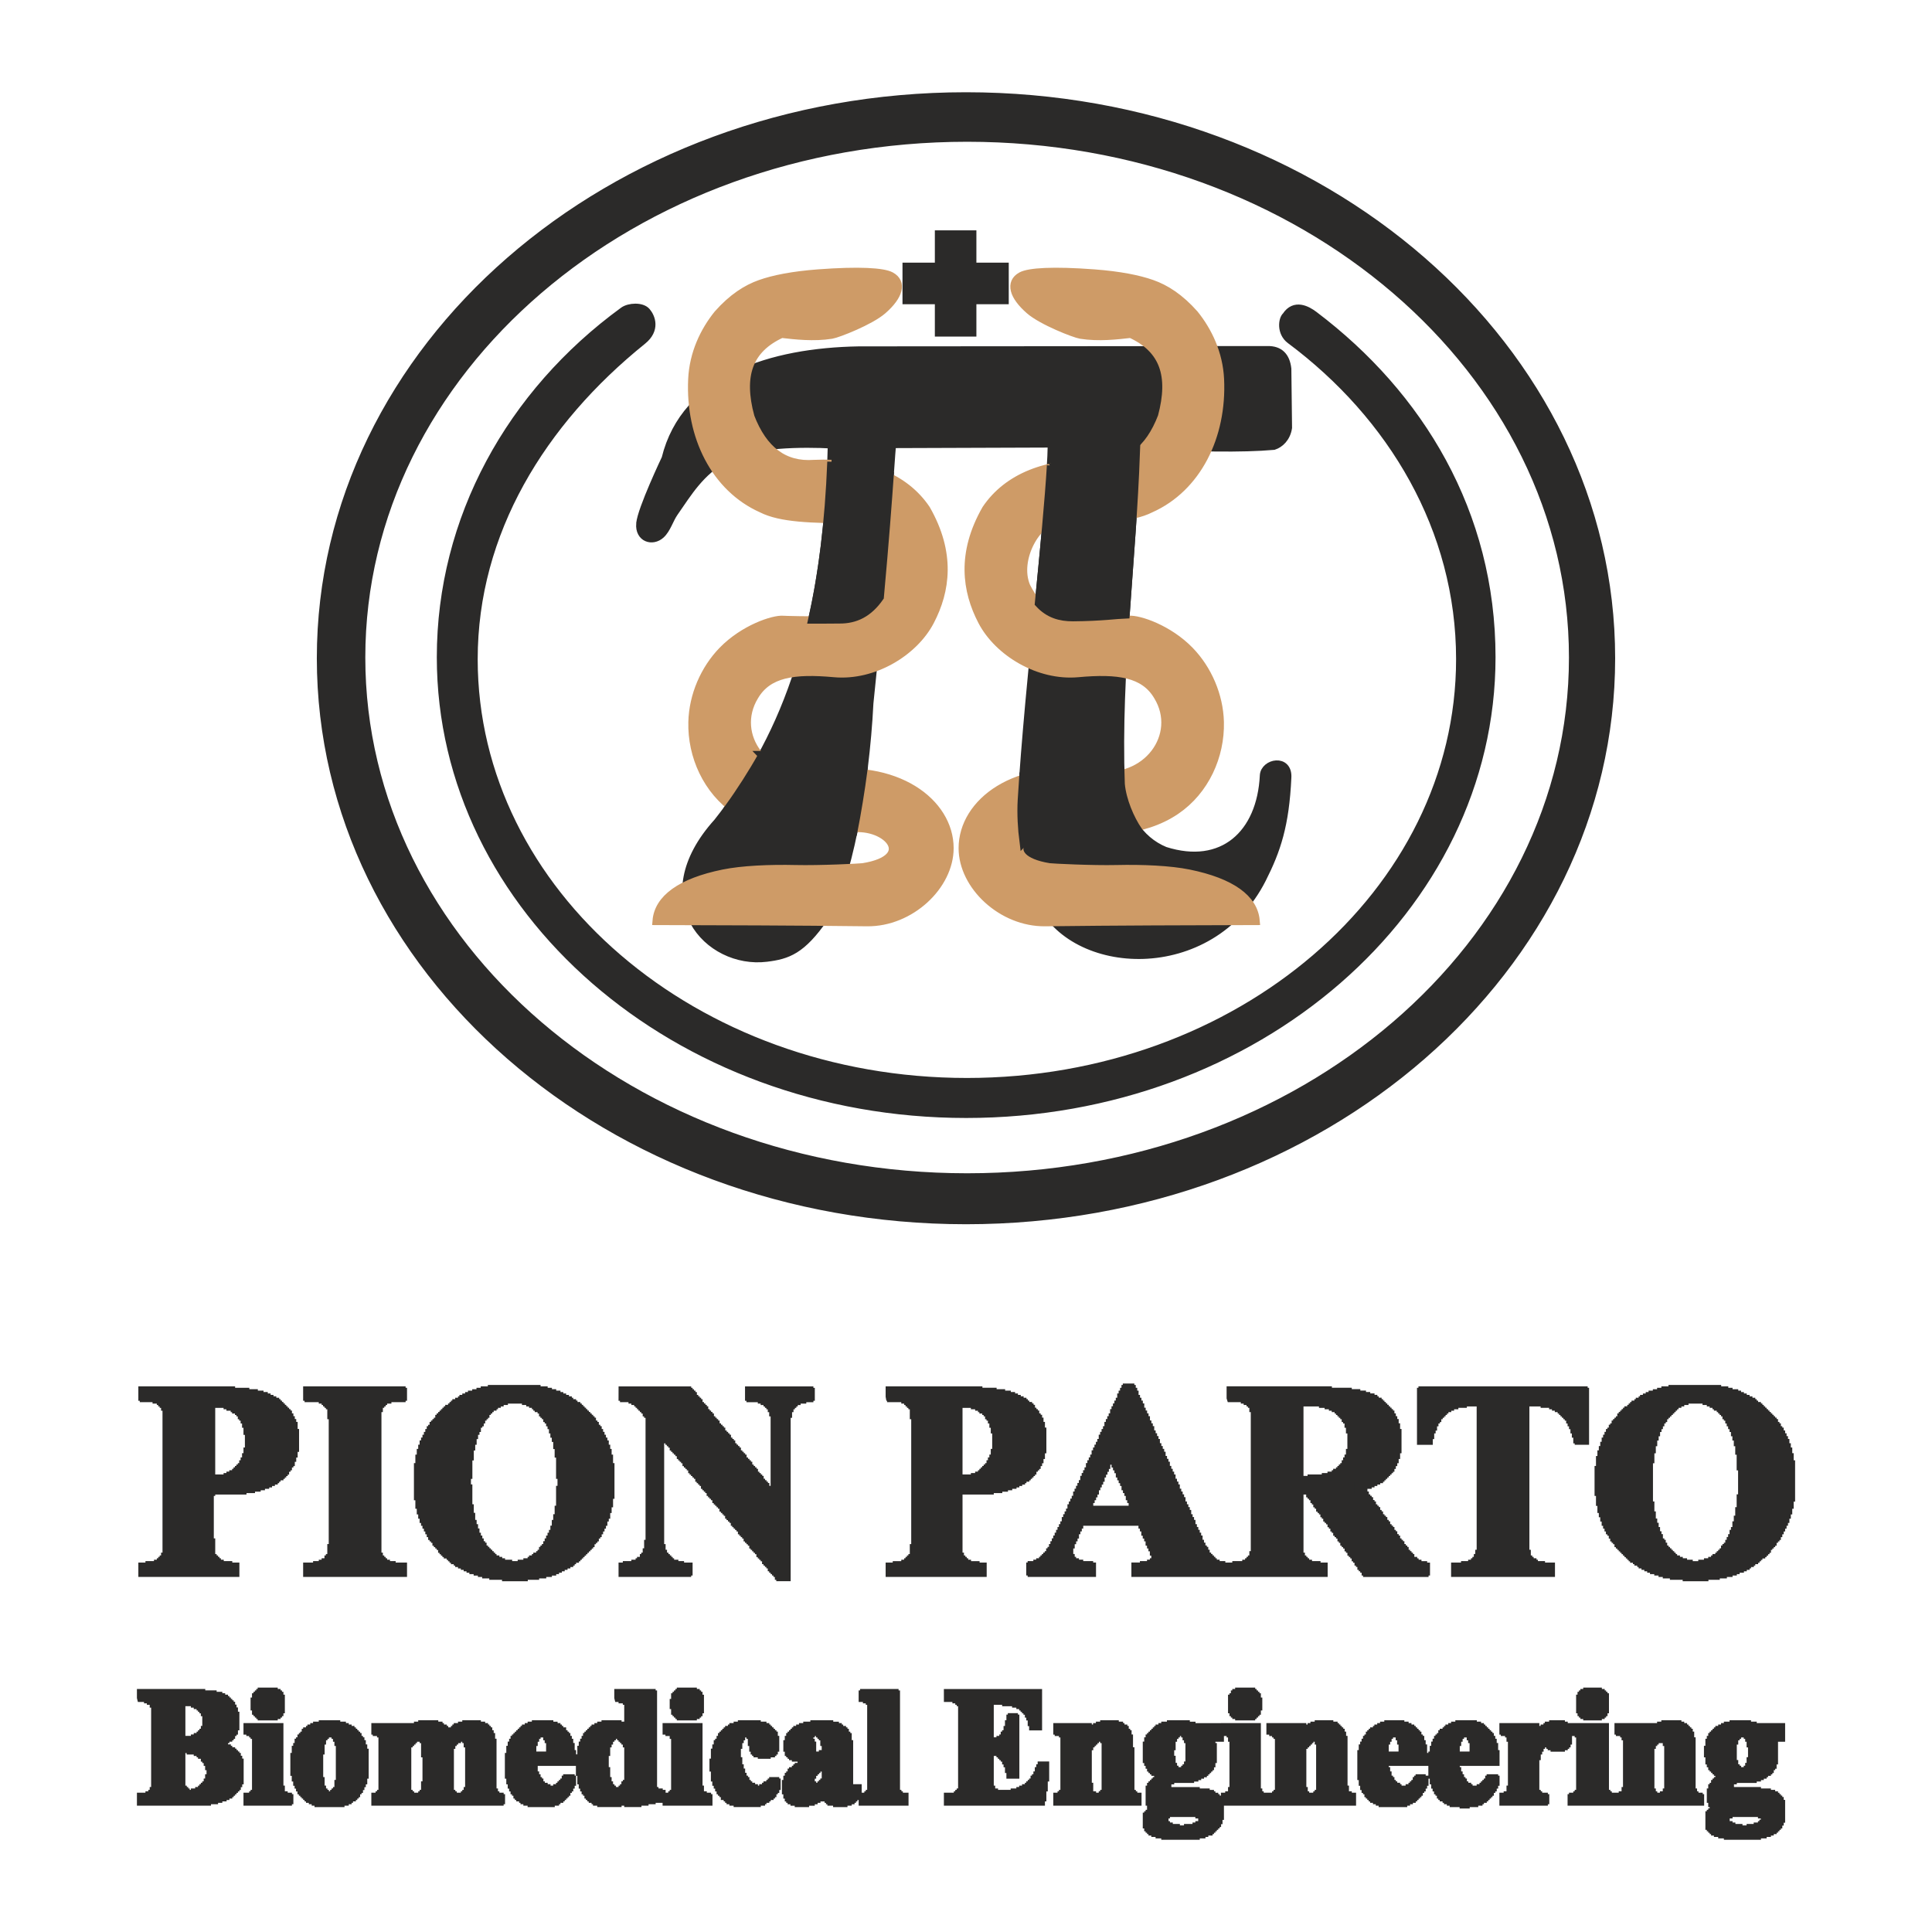
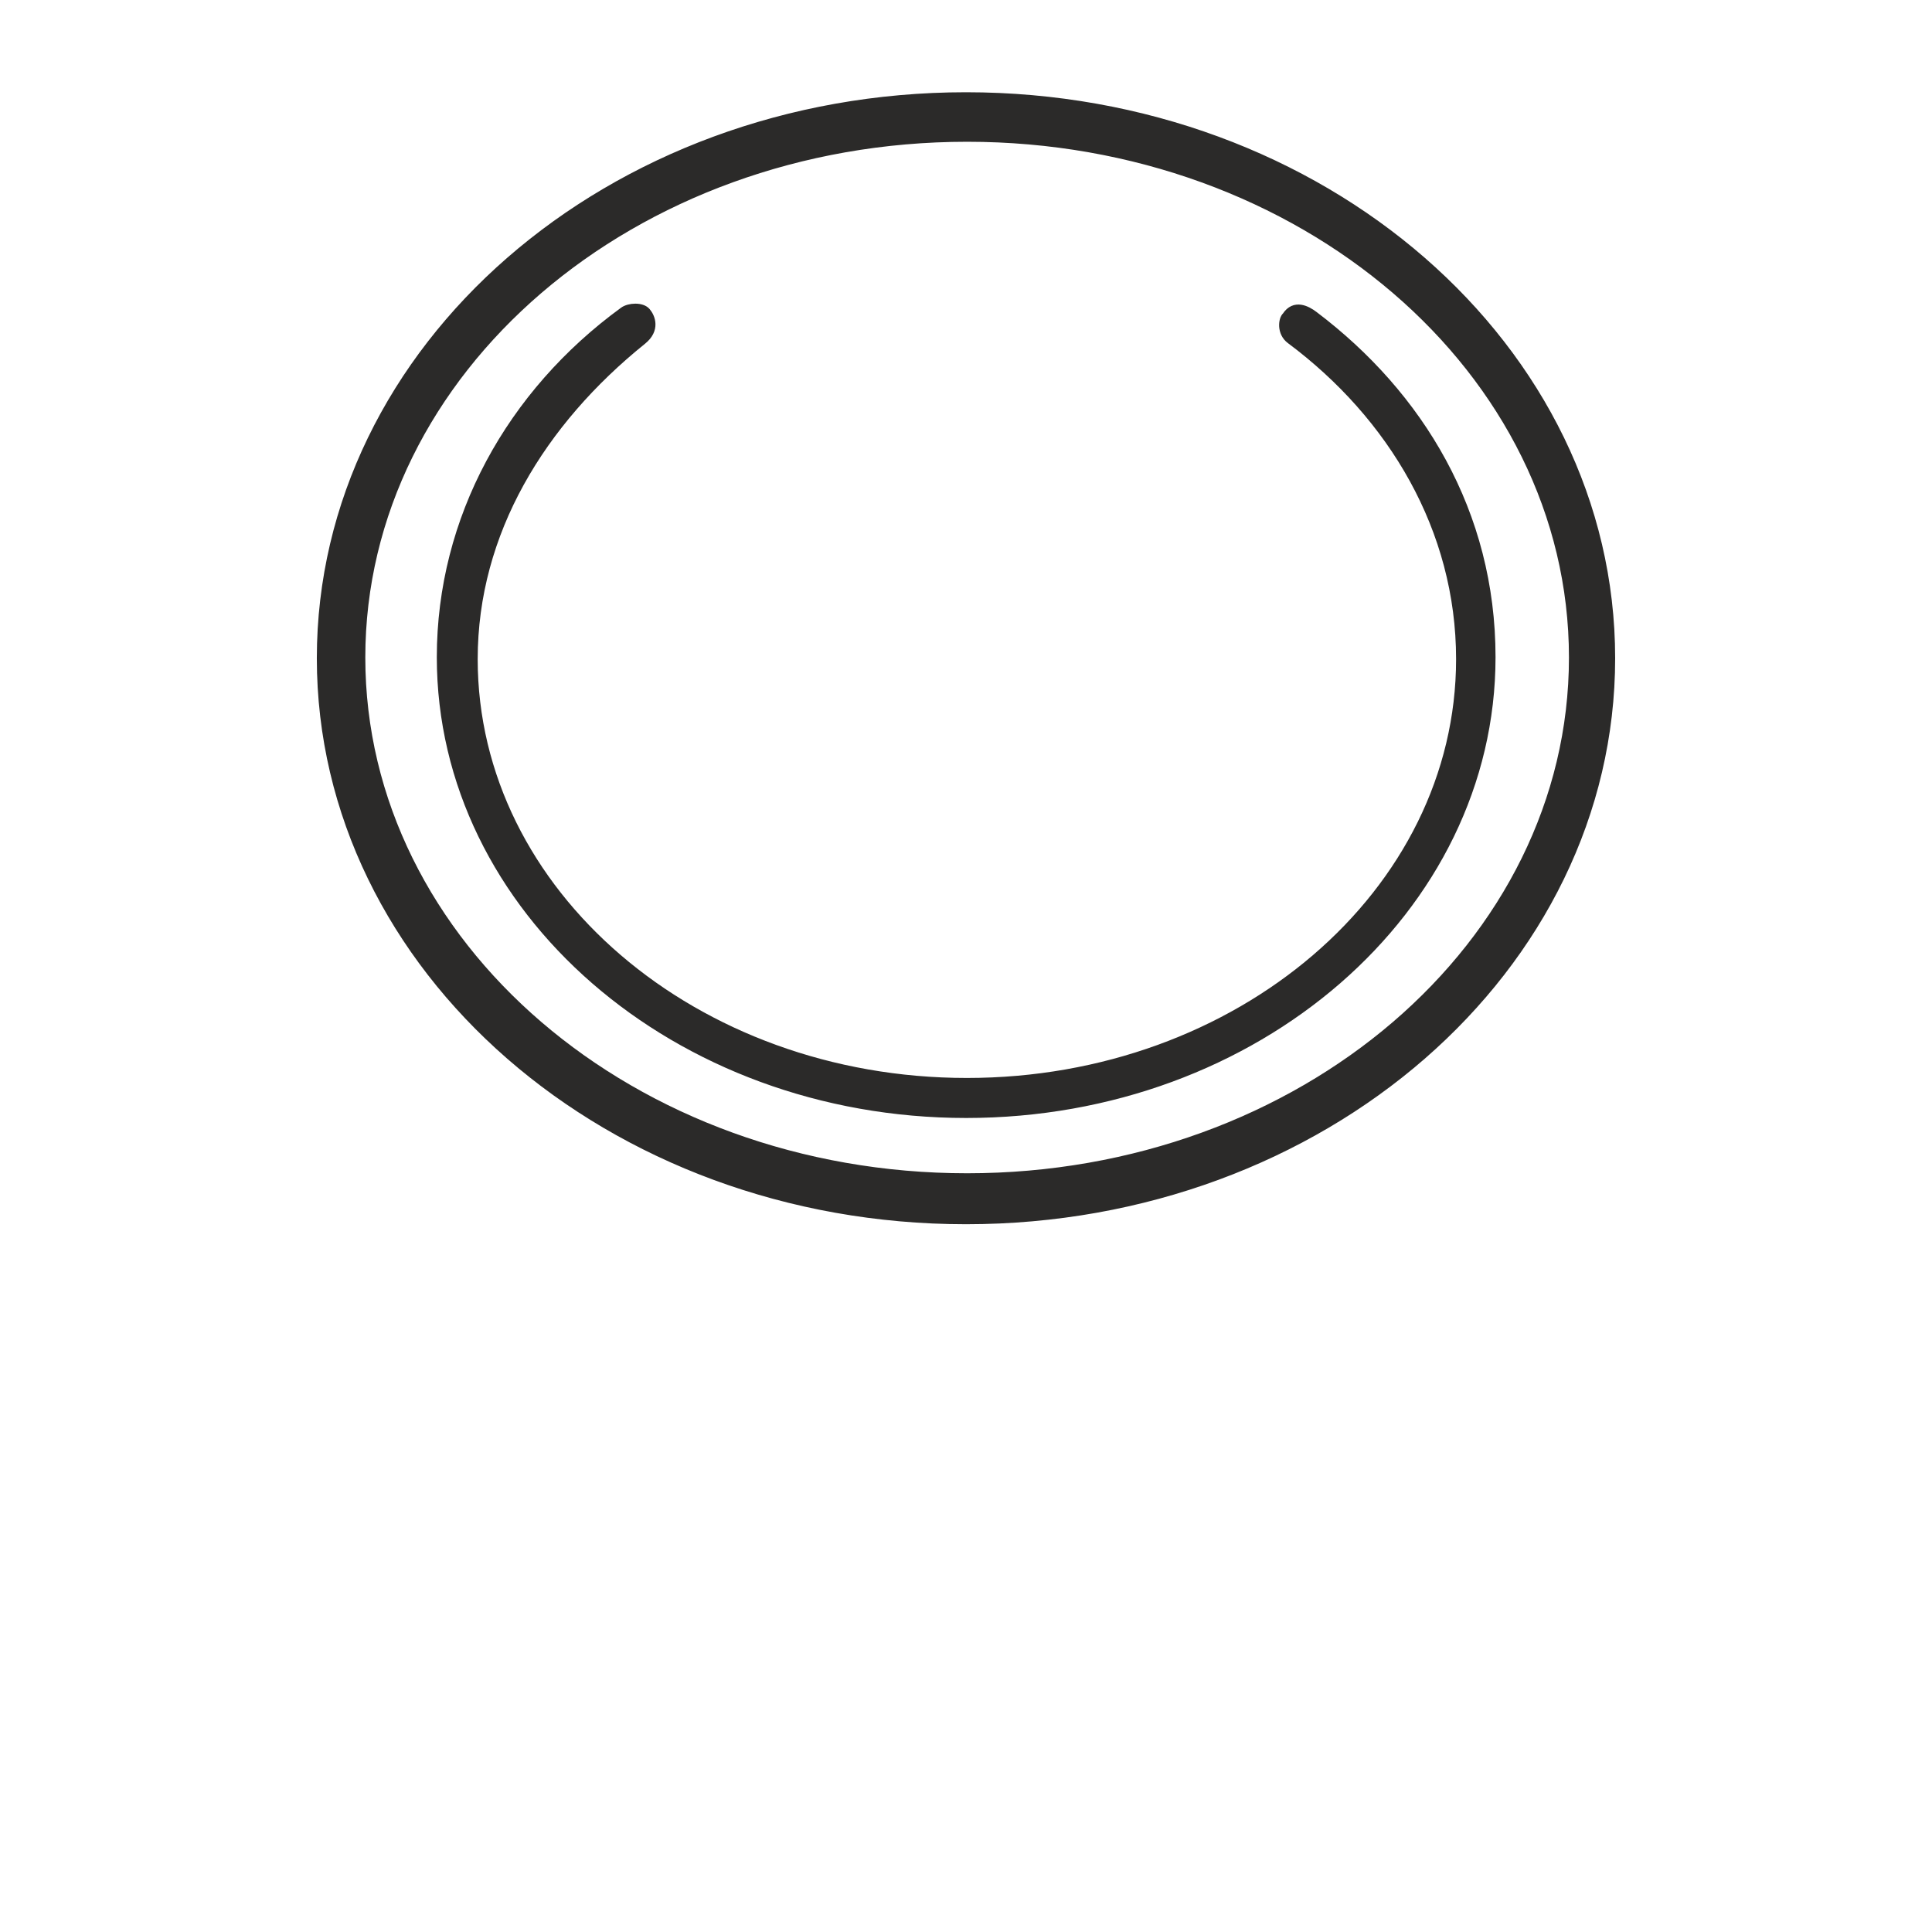
<svg xmlns="http://www.w3.org/2000/svg" xml:space="preserve" width="7cm" height="7cm" fill-rule="evenodd" clip-rule="evenodd" viewBox="0 0 7000 7000">
-   <path fill="none" d="M-.05 0h7000.04v7000.04H-.05z" />
  <g stroke-width="31.5" stroke-miterlimit="2.613">
    <g fill="#2B2A29" stroke="#2B2A29">
-       <path d="M4892.38 5285.92h-5.13v10.33h-5.17v10.29h-5.13v10.29h-5.17v5.13h-5.13v5.17h-5.17v5.13h-5.13v5.17h-10.29v5.13h-5.17v5.17h-15.42v5.13h-20.59v5.17h-51.51v5.13h-46.3v-283.09h87.51v5.13h20.55v5.17h15.46v5.13h10.29v5.17h10.29v5.13h5.17v5.17h5.13v5.13h5.17v5.17h5.13v5.13h5.17v10.29h5.13v5.17h5.17v15.42h5.13v20.59h5.17v87.51h-5.17v20.59zm-432.36-221.33h51.47v5.17h10.29v5.13h10.29v5.17h5.13v5.13h5.17v15.46h5.17v535.34h-5.17v15.42h-5.17v5.17h-5.13v5.13h-5.17v5.17h-10.29v5.13h-36.01v5.17h-20.59v20.59h334.6v-20.59h-25.75v-5.17h-30.88v-5.13h-10.29v-5.17h-5.17v-5.13h-5.13v-5.17h-5.17v-10.29h-5.13V5399.2h41.17v10.29h5.13v5.13h5.17v5.17h5.13v10.29h5.17v5.17h5.13v10.29h5.17v5.13h5.13v10.29h5.17v5.17h5.17v5.13h5.13v10.29h5.17v5.17h5.13v10.29h5.13v5.13h5.17v5.17h5.17v10.29h5.13v5.13h5.17v10.29h5.13v5.17h5.17v10.29h5.13v5.13h5.17v5.17h5.13v10.29h5.17v5.17h5.13v10.29h5.17v5.13h5.13v5.17h5.17v10.29h5.13v5.13h5.17v10.29h5.13v5.17h5.17v5.13h5.13v10.29h5.17v5.17h5.13v10.29h5.17v5.13h5.17v10.29h5.13v5.17h5.17v5.17h5.13v10.29h5.17v5.13h205.87v-5.13h5.17v-15.46h-10.29v-5.17h-20.59v-5.13h-10.29v-5.17H5119v-5.13h-10.29v-10.29h-5.13v-5.17h-5.17v-5.13h-5.13v-5.17h-5.17v-10.29h-5.13v-5.13h-5.17v-5.17h-5.13v-10.29h-5.17v-5.13h-5.17v-5.17h-5.13v-10.29h-5.17v-5.13h-5.13v-10.33h-5.17v-5.13h-5.13v-10.29h-5.17v-5.17h-5.13v-5.13h-5.17v-10.29h-5.13v-5.17h-5.17v-10.29h-5.13v-5.13h-5.17v-5.17h-5.13v-10.29h-5.17v-5.13h-5.13v-10.29h-5.17v-5.17h-5.13v-5.13h-5.17v-10.29h-5.13v-5.17h-5.17v-10.29h-5.13v-5.13h-5.17v-5.17h-5.13v-10.29h-5.17v-5.17h-5.13v-10.29h-5.17v-5.13h-5.17v-15.46h15.46v-5.13h15.46v-5.17h10.29v-5.13h10.29v-5.17h10.29v-5.13h10.29v-5.17h5.13v-5.13h5.17v-5.17h5.13v-5.13h5.17v-5.17h5.13v-5.13h5.17v-5.17h5.13v-5.13h5.17v-10.29h5.13v-10.29h5.17v-10.33h5.13v-15.42h5.17v-20.59h5.13v-56.63h-5.13v-20.59h-5.17v-15.46h-5.13v-10.29h-5.17v-10.29h-5.13v-10.29h-5.17v-5.13h-5.13v-5.17h-5.17v-5.13h-5.13v-5.17h-5.17v-5.13h-5.13v-5.17h-5.17v-5.13h-5.13v-5.17h-5.17v-5.13h-10.29v-5.17h-5.13v-5.13h-10.29v-5.17h-15.46v-5.13h-15.42v-5.17h-20.63v-5.17h-30.88v-5.13h-72.05v-5.17h-350.02v25.75zM1690.64 5342.56h5.13v-66.93h5.17v-36.01h5.13v-20.59h5.17v-20.59h5.13v-15.46h5.17v-10.29h5.13v-15.46h5.17v-5.13h5.13v-10.29h5.17v-10.29h5.13v-5.17h5.17v-5.13h5.13v-10.29h5.17v-5.17h5.17v-5.13h5.13v-5.17h10.29v-5.13h5.17v-5.17h10.29v-5.13h10.29v-5.17h15.42v-5.13h25.75v-5.17H1876v5.17h30.88v5.13h15.42v5.17h10.29v5.13h10.29v5.17h5.17v5.13h5.13v5.17h10.29v5.13h5.17v10.29h5.13v5.17h5.17v5.13h5.13v10.29h5.17v5.17h5.13v10.29h5.17v10.29h5.13v15.42h5.17v15.46h5.17v15.46h5.13v25.71h5.17v30.88h5.13v77.22h5.17v56.63h-5.17v72.05h-5.13v30.88h-5.17v20.59h-5.13v20.59h-5.17v15.46h-5.17v10.29h-5.13v10.29h-5.17v10.29h-5.13v10.29h-5.17v10.29h-5.13v5.17h-5.17v5.13h-5.13v10.29h-5.17v5.17h-5.13v5.13h-10.29v5.17h-5.17v5.13h-10.29v5.17h-5.13v5.13H1912v5.17h-20.59v5.13h-51.47v-5.13h-25.75v-5.17h-10.29v-5.13h-10.29v-5.17h-10.29v-5.13h-5.13v-5.17h-5.17v-5.13h-5.13v-5.17h-5.17v-5.13h-5.17v-5.17h-5.13v-5.13h-5.17v-10.29h-5.13v-5.17h-5.17v-10.29h-5.13v-10.29h-5.17v-10.29h-5.13v-15.46h-5.17v-15.42h-5.13v-15.46h-5.17v-25.71h-5.13v-30.88h-5.17v-72.1h-5.13v-51.47zm92.64-303.72h-25.75v5.17h-15.42v5.13h-15.46v5.17h-15.42v5.17h-10.29v5.13h-10.29v5.17h-10.29v5.13h-5.17v5.17h-10.29v5.13h-10.29v5.17h-5.13v5.13h-5.17v5.17h-5.13v5.13h-10.29v5.17h-5.17v5.13h-5.17v5.17h-5.13v5.13h-5.17v5.17h-5.13v5.13h-5.17v5.17h-5.13v10.29h-5.17v5.13h-5.13v5.17h-5.17v5.13h-5.13v10.29h-5.17v5.17h-5.13v10.29h-5.17v10.29h-5.13v10.29h-5.17v10.29h-5.13v10.29h-5.17v15.46h-5.13v15.42h-5.17v20.59h-5.13v30.92h-5.17v102.93h5.17v30.88h5.13v20.59h5.17v15.46h5.13v15.42h5.17v10.29h5.13v10.29h5.17v10.29h5.13v10.29h5.17v10.29h5.13v10.29h5.17v5.17h5.13v5.17h5.17v10.29h5.13v5.13h5.17v5.17h5.13v5.13h5.17v10.29h5.13v5.17h5.17v5.13h5.13v5.17h5.17v5.13h10.29v5.17h5.17v5.13h5.13v5.17h5.17v5.13h10.29v5.17h5.13v5.13h10.29v5.17h10.29v5.13h10.29v5.17h10.29v5.17h10.29v5.13h15.46v5.17h15.42v5.13h15.46v5.17h25.75v5.13h46.3v5.17h61.8v-5.17h41.17v-5.13h25.71v-5.17h20.59v-5.13h15.46v-5.17h10.29v-5.13h10.29v-5.17h10.29v-5.17h10.29v-5.13h10.29v-5.17h10.29v-5.13h5.17v-5.17h5.13v-5.13h10.29v-5.17h5.17v-5.13h5.13v-5.17h5.17v-5.13h5.13v-5.17h5.17v-5.13h5.13v-5.17h5.17v-5.13h5.17v-5.17h5.13v-5.13h5.13v-5.17h5.17v-10.29h5.13v-5.13h5.17v-5.17h5.17v-10.29h5.13v-5.17h5.17v-10.29h5.13v-10.29h5.17v-10.29h5.13v-10.29h5.17v-15.42h5.13v-10.29h5.17v-20.59h5.13v-20.59h5.17v-30.92h5.13v-97.77h-5.13v-30.92h-5.17v-20.59h-5.13v-15.42h-5.17v-15.46h-5.13v-10.29h-5.17v-10.29h-5.13v-10.29h-5.17v-10.29h-5.13v-10.29h-5.17v-5.17h-5.13v-10.29h-5.17v-5.13h-5.17v-10.29h-5.13v-5.17h-5.17v-5.13h-5.13v-5.17h-5.13v-5.13h-5.17v-5.17h-5.17v-5.13h-5.13v-5.17h-5.17v-5.13h-5.13v-5.17h-5.17v-5.13h-5.13v-5.17h-10.29v-5.13h-5.17v-5.17h-10.29v-5.13h-5.13v-5.17h-10.29v-5.13h-10.29v-5.17h-10.29v-5.13h-10.29v-5.17h-15.46v-5.17h-15.46v-5.13h-15.42v-5.17h-25.75v-5.13h-159.57v5.13zM6307.95 5476.41h-5.13v30.88h-5.17v20.59h-5.13v20.59h-5.17v10.29h-5.13v15.46h-5.17v10.29h-5.13v10.29h-5.17v10.29h-5.13v5.13h-5.17v5.17h-5.13v10.29h-5.17v5.13h-5.13v5.17h-5.17v5.13h-5.13v5.17h-10.29v5.13h-5.17v5.17h-10.29v5.13h-15.46v5.17h-20.59v5.13h-51.47v-5.13h-20.59v-5.17h-15.46v-5.13h-10.29v-5.17h-10.29v-5.13h-5.13v-5.17h-5.17v-5.13h-5.13v-5.17h-5.17v-5.13h-5.13v-5.17h-5.17v-5.13h-5.13v-10.29h-5.17v-10.29h-5.13v-5.17h-5.17v-15.42h-5.13v-10.33h-5.17v-15.42h-5.13V5533h-5.17v-15.42h-5.13v-25.75h-5.17v-36.01h-5.13v-169.9h5.13v-36.01h5.17v-25.75h5.13v-20.59h5.17v-15.42h5.13v-15.46h5.17v-10.29h5.13v-10.29h5.17v-10.29h5.13v-5.17h5.17v-10.29h5.13v-5.13h5.17v-5.17h5.13v-5.13h5.17v-5.17h5.13v-5.13h5.17v-5.17h5.13v-5.13h5.17v-5.17h10.29v-5.13h10.29v-5.17h15.46v-5.13h25.71v-5.17h30.88v5.17h25.75v5.13h15.46v5.17h10.29v5.13h10.29v5.17h5.13v5.13h10.29v5.17h5.17v5.13h5.13v5.17h5.17v5.13h5.13v10.29h5.17v5.17h5.13v10.29h5.17v10.29h5.13v10.29h5.17v10.29h5.13v15.46h5.17v15.42h5.13v20.59h5.17v30.88h5.13v56.63h5.17v118.39h-5.17v46.34zm-247.08-437.57h-25.71v5.17h-15.46v5.13h-15.42v5.17h-15.46v5.17h-10.29v5.13h-10.29v5.17h-10.29v5.13h-5.13v5.17h-10.33v5.13h-5.13v5.17h-10.29v5.13h-5.17v5.17h-5.13v5.13h-5.17v5.17h-10.29v5.13h-5.13v5.17h-5.17v5.13h-5.13v5.17h-5.17v5.13h-5.13V5147h-5.17v5.17h-5.13v5.13h-5.17v5.17h-5.13v10.29h-5.17v5.13h-5.13v10.33h-5.17v5.13h-5.17v10.29h-5.13v10.29h-5.13v10.29h-5.17v15.46h-5.13v15.42h-5.17v15.46h-5.17v20.59h-5.13v36.05h-5.17v77.18h5.17v36.05h5.13v25.75h5.17v15.42h5.17v15.46h5.13v15.42h5.17v10.29h5.13v10.29h5.13v10.29h5.17v5.17h5.17v10.29h5.13v10.29h5.17v5.17h5.13v5.13h5.17v10.29h5.13v5.17h5.17v5.13h5.13v5.17h5.17v5.13h5.13v5.17h5.17v5.13h5.13v5.17h5.17v5.13h5.13v5.17h5.17v5.13h5.13v5.17h10.29v5.13h5.17v5.17h10.29v5.13h5.17v5.17h10.29v5.13h10.29v5.17h10.29v5.17h10.29v5.13h15.42v5.17h15.46v5.13h15.42v5.17h25.75v5.13h46.34v5.17h61.76v-5.17h41.17v-5.13h25.75v-5.17h20.59v-5.13h15.42v-5.17h10.29v-5.13h15.46v-5.17h10.29v-5.17h10.29v-5.13h5.13v-5.17h10.33v-5.13h5.13v-5.17h10.29v-5.13h5.17v-5.17h5.13v-5.13h5.17v-5.17h10.29v-5.13h5.13v-5.17h5.17v-5.13h5.13v-5.17h5.17V5600h5.13v-5.13h5.17v-5.17h5.13v-5.13h5.17v-10.29h5.13v-5.17h5.17v-5.17h5.13v-10.29h5.17v-10.29h5.17v-10.29h5.13v-10.29h5.13v-10.29h5.17v-10.29h5.13v-15.42h5.17v-15.46h5.17v-20.59h5.13v-25.75h5.17v-118.35h-5.17v-25.75h-5.13v-20.59h-5.17v-15.46h-5.17v-15.42h-5.13v-10.29h-5.17v-10.29h-5.13v-10.29h-5.13v-10.29h-5.17v-5.17h-5.17v-10.29h-5.13v-5.17h-5.17v-10.29h-5.13v-5.13h-5.17v-5.17h-5.13v-5.13h-5.17v-5.17h-5.13v-5.13h-5.17v-5.17h-5.13v-5.13h-5.17v-5.17h-5.13V5111h-5.17v-5.17h-5.13v-5.13h-5.17v-5.17h-10.29v-5.13h-5.13v-5.17h-5.17v-5.13h-10.29v-5.17h-10.29v-5.13h-10.29v-5.17h-10.29v-5.13h-10.29v-5.17h-10.29v-5.17h-20.59v-5.13h-15.46v-5.17h-25.71v-5.13h-159.61v5.13zM897.92 5280.8h-5.17v15.46h-5.13v10.29h-5.17v10.29h-5.13v5.13h-5.17v5.17h-5.13v5.13h-5.17v5.17h-5.13v5.13h-10.33v5.17H836.1v5.13h-10.29v5.17h-61.76v-277.96h20.59v5.13h41.17v5.17h10.29v5.13h15.46v5.17h5.17v5.13h10.29v5.17h5.13v5.13h5.17v10.29h5.13v5.17h5.17v10.29h5.13v15.42h5.17v25.75h5.13v77.22h-5.13v20.59zm-380.94-221.33h5.17v5.13h46.3v5.17h15.46v5.13h5.13v5.17h5.17v5.13h5.13v10.29h5.17v545.63h-5.17v10.29h-5.13v5.17h-5.17v5.13h-5.13v5.17h-10.29v5.13h-30.88v5.17h-25.75v20.59h334.6v-20.59h-25.75v-5.17h-30.88v-5.13h-10.29v-5.17h-5.13v-5.13h-5.17v-5.17h-5.13v-5.13h-5.17v-56.63h-5.13v-185.32h5.13v-5.13h113.27v-5.17h30.88v-5.13h20.59v-5.17h15.42v-5.13h15.46v-5.17h10.29v-5.13h10.29v-5.17h10.29V5358h5.17v-5.17h5.13v-5.13h10.29v-5.17h5.17v-5.13h5.13v-5.17h5.17v-5.13h5.13v-10.29h5.17v-5.17h5.13v-10.29h5.17v-5.13h5.13v-15.46h5.17v-15.46h5.13v-20.59h5.17v-51.47h-5.17v-25.75h-5.13v-10.29h-5.17v-10.29h-5.13v-10.29h-5.17v-10.29h-5.13v-5.13h-5.17v-5.17h-5.13v-5.13h-5.17v-5.17h-5.13v-5.13h-5.17v-5.17h-5.13v-5.13h-5.17v-5.17h-5.13V5080h-10.33v-5.17H975.1v-5.13h-10.29v-5.17h-10.29v-5.13H939.1v-5.17h-20.59v-5.17h-30.88v-5.13h-51.51v-5.17H516.98v20.63zM3605.5 5285.92h-5.13v10.33h-5.17v10.29h-5.13v10.29h-5.17v5.13h-5.13v5.17h-5.17v5.13h-5.13v5.17h-5.17v5.13h-5.13v5.17h-10.29v5.13h-15.46v5.17h-61.76v-277.96h20.59v5.13h41.17v5.17h15.46v5.13h10.29v5.17h5.13v5.13h10.29v5.17h5.17v5.13h5.13v10.29h5.17v5.17h5.13v10.29h5.17v15.42h5.13v20.59h5.17v87.51h-5.17v20.59zm-380.9-226.45h5.13v5.13h51.51v5.17h10.29v5.13h5.13v5.17h5.17v5.13h5.13v5.17h5.17v36.01h5.13v483.87h-5.13v36.05h-5.17v5.13h-5.13v5.17h-5.17v5.13h-5.13v5.17h-10.29v5.13h-30.92v5.17h-25.71v20.59h334.6v-20.59h-25.75v-5.17h-30.88v-5.13h-10.29v-5.17h-5.17v-5.13h-5.13v-5.17h-5.17v-10.29h-5.13v-241.92h113.23v-5.17h30.88v-5.13h20.59v-5.17h15.46v-5.13h15.46v-5.17h10.29v-5.13h10.29v-5.17h10.29v-5.13h5.13v-5.17h10.29v-5.13h5.17v-5.17h5.13v-5.13h5.17v-5.17h5.13v-5.13h5.17v-10.29h5.13v-5.17h5.17v-5.13h5.13v-10.29h5.17v-10.33h5.13v-15.42h5.17v-20.59h5.17v-61.76h-5.17v-20.63h-5.17v-15.42h-5.13v-10.29h-5.17v-5.17h-5.13v-10.29h-5.17v-5.13h-5.13v-5.17h-5.17v-10.29h-5.13v-5.13h-5.17v-5.17h-10.29v-5.13h-5.13v-5.17h-5.17v-5.13h-10.29v-5.17h-10.29v-5.13h-10.29v-5.17h-10.29v-5.13h-15.46v-5.17h-20.59v-5.17h-30.88v-5.13h-51.47v-5.17h-319.14v20.63zM2256.86 5059.47h5.16v5.12h30.88v5.17h10.3v5.13h10.29v5.17h5.13v5.12h5.16v5.17h5.13v5.13h5.17v5.16h5.12v5.13h5.17v10.29h5.13v5.17h5.16v473.58h-5.16v30.88h-5.13v15.42h-5.17v5.16h-5.12v10.3h-10.3v5.12h-5.16v5.17h-15.42v5.13h-30.88v5.16h-15.46v20.59h231.62v-5.12h5.17v-15.47h-30.88v-5.16h-20.59v-5.13h-15.46v-5.17h-5.13v-5.12h-5.17v-5.17h-5.12v-5.13h-5.17v-5.16h-5.12v-10.3h-5.17v-20.58h-5.17V5172.7h5.17v5.12h5.17v10.34h5.12v5.12h5.17v5.17h5.12v5.13h5.17v10.29h5.13v5.17h5.17v5.12h5.12v5.17h5.17v10.29h5.12v5.13h5.17v5.17h5.13v5.12h5.17v5.17h5.12v10.29h5.17v5.13h5.12v5.17h5.17v5.12h5.13v10.34h5.17v5.12h5.12v5.17h5.17v5.13h5.17v10.29h5.12v5.17h5.17v5.12h5.13v5.17h5.16v5.13h5.13v10.29h5.17v5.17h5.12v5.12h5.17v5.17h5.13v10.3h5.16v5.12h5.13v5.17h5.17v5.12h5.12v10.3h5.17v5.17h5.13v5.12h5.16v5.17h5.13v10.29h5.17v5.17h5.12v5.13h5.17v5.16h5.13v5.13h5.16v10.29h5.13v5.17h5.17v5.13h5.12v5.16h5.17v10.3h5.17v5.12h5.12v5.17h5.17v5.13h5.13v10.29h5.16v5.17h5.13v5.12h5.17v5.17h5.12v5.13h5.17v10.29h5.13v5.17h5.16v5.12h5.13v5.17h5.17v10.29h5.12v5.17h5.17v5.13h5.13v5.16h5.16v10.3h5.13v5.12h5.17v5.17h5.12v5.13h5.17v5.16h5.13v10.3h5.17v5.12h5.12v5.17h5.17v5.13h5.12v10.29h5.17v5.17h5.17v5.12h5.13v5.17h5.16v10.29h5.13v5.17h5.17v5.13h5.12v5.17h5.17v5.12h5.13v10.3h5.16v5.16h20.59v-591.97h5.13v-20.59h5.16v-10.29h5.13v-5.17h5.17v-5.12h5.12v-5.17h10.3v-5.13h20.62v-5.17h25.72v-5.12h5.16v-15.46h-5.16v-5.17h-216.21v20.63h5.17v5.12h41.18v5.17h10.29v5.13h10.29v5.17h5.17v5.12h5.13v5.17h5.16v10.29h5.13v15.42h5.17v319.18h-5.17v-5.17h-5.13v-5.17h-5.16v-10.29h-5.13v-5.12h-5.17v-5.17h-5.17v-5.13h-5.12v-10.29h-5.17v-5.17h-5.12v-5.12h-5.17v-5.17h-5.13v-10.3h-5.17v-5.12h-5.12v-5.17h-5.17v-5.12h-5.13v-10.3h-5.16v-5.17h-5.13v-5.12h-5.17v-5.17h-5.12v-10.29h-5.17v-5.13h-5.13v-5.17h-5.16v-5.12h-5.13v-10.34h-5.17v-5.12h-5.12v-5.17h-5.17v-5.13h-5.13v-10.29h-5.16v-5.17h-5.13v-5.12h-5.17v-5.17h-5.12v-10.29h-5.17v-5.13h-5.17v-5.17h-5.12v-10.29h-5.17v-5.13h-5.13v-5.16h-5.16v-5.13h-5.13v-10.29h-5.17v-5.17h-5.12v-5.17h-5.17v-5.12h-5.13v-10.3h-5.16v-5.16h-5.13v-5.13h-5.17v-5.17h-5.12v-10.29h-5.17v-5.13h-5.13v-5.16h-5.16v-5.13h-5.13v-10.29h-5.17v-5.17h-5.12v-5.13h-5.17v-5.16h-5.13v-10.3h-5.16v-5.12h-5.13v-5.17h-5.17v-5.13h-5.12v-10.29h-5.17v-5.17h-5.17v-5.17h-5.12v-5.12h-5.17v-5.17h-231.62zM5154.92 5044.01h-5.17v175.03h25.76v-20.59h5.16v-20.63h5.13v-10.29h5.17v-15.42h5.12v-10.29h5.17v-5.17h5.13v-10.29h5.16v-5.13h5.13v-5.17h5.17v-5.12h5.12v-5.17h5.17v-5.13h10.29v-5.16h10.3v-5.13h15.42v-5.17h30.88v-5.12h66.93v550.75h-5.13v15.46h-5.17v10.3h-5.12v5.12h-5.17v5.17h-10.29v5.13h-25.76v5.16h-36v20.59h344.89v-20.59h-36.05v-5.16h-25.76v-5.13h-5.12v-5.17h-10.3v-5.12h-5.16v-5.17h-5.13v-20.59h-5.17v-550.75h72.1v5.12h30.88v5.17h10.29v5.13h10.3v5.16h10.29v5.13h5.13v5.17h5.16v5.12h5.13v5.17h5.17v5.13h5.12v5.16h5.17v10.3h5.13v10.29h5.16v10.29h5.17v15.42h5.13v15.46h5.16v20.59h5.13v5.17h20.59v-175.03h-5.13v-5.17h-581.68zM3929.8 5466.12h5.17v-10.29h5.13v-10.29h5.17v-15.46h5.13v-10.29h5.17v-10.29h5.13v-10.29h5.17v-15.46h5.13v-10.29h5.17v-10.29h5.13v-10.29h5.17v-15.42h5.13v-10.29h5.17v-10.29h5.13v-10.29h5.17v-15.46h5.13v-10.29h5.17v-10.29h5.13v-10.29h5.17v5.13h5.13v10.29h5.17v10.29h5.13v15.46h5.17v10.29h5.17v10.29h5.13v15.46h5.17v10.29h5.13v10.29h5.17v10.29h5.13v15.42h5.17v10.29h5.13v10.29h5.17v15.46h5.13v10.29h5.17v10.29h5.13v15.46h5.17v10.29h5.13v5.13h-190.45v-5.13zm154.44-432.4h-5.17v10.29h-5.13v10.29h-5.17v10.29h-5.13v15.46h-5.17v10.29h-5.13v10.29h-5.17v10.29H4043v10.29h-5.13v15.42h-5.17v10.29h-5.13v10.29h-5.17v10.29h-5.13v15.46h-5.17v10.29h-5.13v10.29h-5.17v10.29h-5.13v15.46h-5.17v10.29h-5.13v10.29h-5.17v10.29h-5.13v10.29h-5.17v15.42h-5.13v10.33h-5.17v10.29h-5.13v10.29h-5.17v15.42h-5.13v10.29H3940v10.29h-5.13v10.29h-5.17v15.46h-5.13v10.29h-5.17v10.29h-5.13v10.29h-5.17v10.29h-5.17v15.46h-5.13v10.29h-5.17v10.29h-5.13v10.29h-5.17v15.42h-5.13v10.29h-5.17v10.29h-5.13v10.29h-5.17v15.46h-5.13v10.29h-5.17v10.29h-5.13v10.29h-5.17v10.29H3837v10.29h-5.17v10.29h-5.13v10.29h-5.17v10.29h-5.13v10.29h-5.17v5.17h-5.13v10.29h-5.17v5.13h-5.17v5.17h-5.13v5.13h-5.17v5.17h-5.13v5.13h-10.29v5.17h-10.29v5.13h-20.59v5.17h-5.17v15.46h5.17v5.13h216.2v-20.59h-10.29v-5.17h-36.05v-5.13h-15.46v-5.17h-10.29v-5.13h-5.13v-10.29h-5.17v-51.47h5.17v-15.46h5.13v-10.29h5.17v-10.29h5.13v-15.46h5.17v-10.29h5.13v-10.29h5.17v-10.29h231.62v10.29h5.17v10.29h5.13v15.46h5.17v10.29h5.17v10.29h5.13v15.46h5.17v10.29h5.13v10.29h5.17v15.42h5.13v20.59h5.17v5.17h-5.17v15.42h-5.13v5.17h-10.29v5.13h-25.75v5.17h-30.88v20.59h313.97v-5.13h5.17v-15.46h-10.29v-5.17h-20.59v-5.13h-10.29v-5.17h-5.17v-5.13h-5.13v-5.17h-5.17v-5.13h-5.13v-5.17h-5.17v-10.29h-5.13v-10.29h-5.17v-5.13h-5.13v-10.29h-5.17v-10.29h-5.13v-15.46h-5.17v-10.29h-5.13v-10.29h-5.17v-10.29h-5.13v-10.29h-5.17v-15.46h-5.13v-10.29h-5.17v-10.29h-5.13v-15.42h-5.17v-10.29h-5.17v-10.29h-5.13v-10.29h-5.17v-15.46h-5.13v-10.29h-5.17v-10.29h-5.13v-10.29h-5.17v-15.46h-5.13v-10.29h-5.17v-10.29h-5.13v-15.42h-5.17v-10.29h-5.13v-10.29h-5.17v-10.29h-5.13v-15.46h-5.17v-10.29h-5.13v-10.29h-5.17v-15.46h-5.13v-10.29h-5.17v-10.29h-5.13v-10.29h-5.17v-15.42h-5.13v-10.29h-5.17v-10.29h-5.13v-10.29h-5.17v-15.46h-5.13v-10.29h-5.17v-10.29h-5.17v-15.46h-5.13v-10.29h-5.17v-10.29h-5.13v-10.29h-5.17v-15.42h-5.13v-10.29h-5.17v-10.29h-5.13v-10.29h-5.17v-15.46h-5.13V5044h-5.17v-10.29h-5.13v-5.17h-10.29v5.17zM1114.08 5059.47h5.17v5.12h51.47v5.17h10.29v5.13h5.17v5.17h5.12v5.12h5.17v5.17h5.13v36.01h5.17v483.87h-5.17v36.04h-5.13v5.13h-5.17v10.29h-10.29v5.17h-10.29v5.13h-20.59v5.16h-36.05v20.59h344.89v-20.59h-41.17v-5.16h-20.59v-5.13h-10.29v-5.17h-5.13v-5.12h-5.16v-5.17h-5.17v-10.29h-5.13v-540.47h5.13v-15.46h5.17v-5.12h5.16v-5.17h5.13v-5.13h15.46v-5.17h51.47v-5.12h5.12v-15.46h-5.12v-5.17h-339.77zM758.94 6459.58h-5.17v10.29h-5.13v5.17h-5.17v5.13h-5.17v5.17h-5.13v5.13h-10.29v5.17h-15.46v5.13h-36.01v-5.13h-5.17v-5.17h-5.13v-5.13h-5.17v-149.32h36.05v5.17h25.71v5.17h10.29v5.13h5.17v5.17h10.29v10.29h5.17v5.13h5.13v10.29h5.17v15.46h5.13v46.3h-5.13v15.46zm-10.29-190.45h-5.17v10.29h-5.17v5.13h-5.13v5.17h-5.17v5.13h-10.29v5.17h-10.29v5.13h-20.59v5.17h-30.88v-149.27h20.59v5.13h30.88v5.17h10.29v5.13h10.29v5.17h5.17v5.13h5.13v5.17h5.17v10.29h5.17v20.59h5.13v25.75h-5.13v20.59zm-236.79-118.39h25.71v5.13h10.29v5.17h10.29v10.29h5.17v319.14h-5.17v10.29h-5.13v5.17h-10.29v5.13h-30.88v15.46h236.79v-5.17h25.71v-5.13h15.46v-5.17h15.42v-5.13h10.29v-5.17h10.29v-5.13h5.17v-5.17h5.13v-5.13h5.17v-5.17h5.13v-5.13h5.17v-5.17h5.17v-10.29h5.13v-10.29h5.17v-61.76h-5.17v-10.29h-5.13v-10.29h-5.17v-5.17h-5.17v-5.13h-5.13v-5.17h-5.17v-5.13h-10.29v-5.17h-5.13v-5.17H810.4v-5.13h-15.46v-5.17h-15.42v-5.13h-5.17v-5.17h15.46v-5.13h10.29v-5.17h10.29v-5.13h5.13v-5.17h10.29v-5.13h5.17v-5.17h5.13v-10.29h5.17v-5.13h5.13v-15.46h5.17v-36.01h-5.17v-15.46h-5.13v-10.29h-5.17v-10.29h-5.13v-5.17h-5.17v-5.13h-5.13v-5.17h-5.17v-5.13h-5.13v-5.17h-10.29v-5.13H789.8v-5.17h-20.59v-5.13H728v-5.17H511.84v15.46zM1531.07 6253.67h-15.46v5.16h-10.29v5.13h-10.3v5.17h-5.12v5.12h-5.17v5.17h-5.17v5.13h-5.13v-25.72h-113.26v10.3h5.16v5.12h15.46v5.17h5.13v221.33h-5.13v5.17h-5.16v5.12h-15.46v15.46h139.02v-15.46h-15.46v-5.12h-5.17v-5.17h-5.13v-185.32h5.13v-5.13h5.17v-5.17h5.17v-5.12h5.12v-5.17h10.3v-5.13h25.75v5.13h5.13v5.17h5.16v51.47h5.13v118.39h-5.13v30.88h-5.16v5.17h-5.13v5.12h-15.46v15.46h138.98v-15.46h-15.42v-5.12H1634v-5.17h-5.12V6320.6h5.12v-10.3h5.17v-5.17h5.13v-5.12h10.29v-5.17h10.29v-5.13h20.59v5.13h5.17v5.17h5.12v15.42h5.17v175.03h-5.17v10.29h-5.12v5.17h-5.17v5.12h-15.42v15.46h138.98v-5.16h5.13v-5.13h-5.13v-5.17h-15.46v-5.12h-5.12v-10.3h-5.17v-180.19h-5.13v-20.59h-5.17v-10.29h-5.12v-10.3h-5.17v-5.12h-5.17v-5.17h-5.12v-5.13h-10.3v-5.16h-15.46v-5.13h-36v5.13h-15.46v5.16h-15.42v5.13h-5.17v5.17h-5.13v5.12h-10.29v5.17H1634v5.13h-5.12v5.16h-5.17v5.13h-5.17v-10.29h-5.12v-10.3h-5.17v-5.12h-5.13v-5.17h-10.29v-5.13h-5.17v-5.16h-15.42v-5.13h-41.17zM3435.64 6150.73h30.88v5.13h10.29v5.17h5.17v5.12h5.12v329.47h-5.12v5.13h-5.17v5.17h-5.13v5.12h-36.04v15.46h334.59v-15.46h5.17v-36h5.13v-36.05h5.12v-41.17h-10.25v10.29h-5.17v10.29h-5.16v15.42h-5.13v10.3h-5.17v5.16h-5.12v10.3h-5.17v5.16h-5.13v5.13h-5.17v5.17h-5.12v5.12h-10.29v5.17h-10.3v5.13h-10.29v5.16h-20.59v5.13h-77.22v-5.13h-10.29v-10.29h-5.17v-144.15h25.75v5.17h15.42v5.13h5.17v5.16h5.13v5.13h5.16v5.17h5.13v10.29h5.17v10.29h5.12v20.59h5.17v20.59h15.46v-200.75h-5.17v-5.16h-5.12v5.16h-5.17v20.59h-5.17v20.59h-5.12v15.42h-5.17v5.16h-5.13v10.3h-5.16v5.12h-10.3v5.17h-10.29v5.13h-30.88v-154.4h61.76v5.12h36.05v5.17h15.46v5.13h10.29v5.16h5.13v5.13h5.17v5.17h5.12v5.12h5.17v10.34h5.12v10.29h5.17v20.59h5.13v15.42h15.46v-118.4h-324.3zM2189.93 6346.35h5.17v-30.92h5.13v-10.29h5.17v-10.29h5.13v-5.13h5.17v-5.17h5.13v-5.13h15.46v5.13h15.42v5.17h5.17v5.13h5.17v5.17h5.13v5.13h5.17v10.29h5.13v149.32h-5.13v5.13h-5.17v10.29h-5.13v5.17h-5.17v5.13h-10.29v5.17h-25.75v-5.17h-5.13v-5.13h-5.17v-5.17h-5.13v-10.29h-5.17v-15.42h-5.13v-36.05h-5.17v-72.05zm51.47-195.62h15.46v5.13h15.46v5.17h5.13v113.23h-5.13v-5.13h-5.17v-5.17h-10.29v-5.13h-5.17v-5.17h-15.42v-5.13h-41.17v5.13h-15.46v5.17h-10.29v5.13h-10.29v5.17h-5.13v5.13h-5.17v5.17h-5.17v5.13h-5.13v5.17h-5.17v5.13h-5.13v10.29h-5.13v10.29h-5.17v10.29h-5.17v15.46h-5.13v30.88h-5.17v46.34h5.17v30.88h5.13v15.46h5.17v10.29h5.17v10.29h5.13v5.13h5.13v10.29h5.17v5.17h5.13v5.13h5.17v5.17h10.29v5.13h5.17v5.17h15.42v5.13h56.63v-5.13h10.29v-5.17h10.29v-5.13h5.17v-5.17h5.13v-5.13h5.17v-5.17h5.13v30.88h30.88v-5.13h25.75v-5.17h25.71v-5.13h25.75v-5.17h10.29v-10.29h-10.29v-5.13h-15.46v-5.17h-5.13v-350.02h-5.17v-5.17h-118.39v15.46zM4207.76 6583.1h5.17v-5.13h5.13v-5.17h5.17v-5.13h123.52v5.13h10.29v5.17h5.17v5.13h5.13v20.63h-5.13v5.13h-5.17v5.17h-10.29v5.13h-10.29v5.17h-30.88v5.13h-46.34v-5.13h-25.71v-5.17h-10.29v-5.13h-5.17v-5.17h-5.13v-5.13h-5.17v-20.63zm30.88-257.38h5.17v-30.88h5.13v-10.29h5.17v-5.13h5.13v-5.17h10.29v-5.13h15.46v5.13h10.29v5.17h5.17v10.29h5.13V6300h5.17v97.81h-5.17v10.29h-5.13v5.13h-5.17v5.17h-5.17v5.13h-30.88v-5.13h-5.13v-5.17h-5.17v-10.29h-5.13v-25.71h-5.17v-51.51zm5.17-72.05h-20.59v5.17h-10.29v5.13h-10.29v5.17h-5.17v5.13h-5.13v5.17h-5.17v5.13h-5.13v5.17h-5.17v5.13h-5.13v5.17h-5.17v10.29h-5.13v15.42h-5.17v46.34h5.17v10.29h5.13v10.29h5.17v10.29h5.13v5.17h5.17v5.13h5.13v5.17h10.29v5.13h5.17v5.17h10.29v5.13h10.29v5.17h-10.29v5.13h-5.17v5.17h-10.29v5.17h-5.13v5.13h-5.17v5.17h-5.13v5.13h-5.17v5.17h-5.13v10.29h-5.17v41.17h5.17v10.29h5.13v5.13h5.17v5.17h5.13v5.13h10.29v5.17h-10.29v5.13h-10.29v5.17h-5.13v5.13h-5.17v5.17h-5.13v5.13h-5.17v25.75h5.17v10.29h5.13v5.17h5.17v5.13h5.13v5.17h10.29v5.13h15.46v5.17h20.59v5.13h108.1v-5.13h20.59v-5.17h10.29v-5.13h15.42v-5.17h5.17v-5.13h5.13v-5.17h5.17v-5.13h5.13v-5.17h5.17v-5.13h5.13v-10.29h5.17v-15.46h5.13v-30.88h-5.13v-15.46h-5.17v-10.29h-5.13v-5.13h-5.17v-5.17h-10.29v-5.13h-5.13v-5.17h-15.46v-5.13h-36.01v-5.17h-102.98v-5.13h-5.13v-25.75h5.13v-10.29h10.29v-5.17h72.1v-5.13h15.42v-5.17h10.29v-5.13h10.29v-5.17h10.29v-5.13h5.17v-5.17h5.13v-5.13h5.17v-5.17h5.13v-5.13h5.17v-10.29h5.13v-15.46h5.17v-41.17h-5.17v-15.46h-5.13v-5.13h-5.17v-10.29h-5.13v-5.17h46.3v-30.88h-5.13v-5.13h-97.81v-5.17h-20.59v-5.13h-51.47v5.13zM6400.63 6603.73h-5.17v5.13h-5.13v5.17h-5.17v5.13h-15.42v5.17h-25.75v5.13h-46.34v-5.13h-25.71v-5.17h-10.29v-5.13h-10.29v-10.29h-5.17v-25.75h5.17v-5.17h10.29v-5.13h123.52v5.13h10.29v5.17h5.17v10.29h5.13v5.17h-5.13v10.29zM6344 6402.95h-5.13v10.29h-5.17v5.17h-5.17v5.13h-30.88v-5.13h-5.13v-5.17h-5.17v-5.13h-5.13v-15.46h-5.17v-87.51h5.17v-15.42h5.13v-5.17h5.17v-5.13h5.13v-5.17h10.29v-5.13h10.29v5.13h10.29v5.17h5.17v5.13h5.17v10.29h5.13v20.59h5.17v66.93h-5.17v20.59zm-61.76-149.27h-20.59v5.17h-10.29v5.13h-10.29v5.17h-10.29v5.13h-5.17v5.17h-5.13v5.13h-5.17v5.17h-5.13v5.13h-5.17v10.29h-5.13v10.29h-5.17v25.75h-5.17v10.29h5.17v25.75h5.17v10.29h5.13v10.29h5.17v5.13h5.13v5.17h5.17v5.13h5.13v5.17h5.17v5.13h10.29v5.17h10.29v5.13h10.29v5.17h-10.29v5.13h-10.29v5.17h-5.17v5.17h-10.29v5.13h-5.13v5.17h-5.17v10.29h-5.13v5.13h-5.17v15.46h-5.13v20.59h5.13v15.42h5.17v5.17h5.13v5.13h5.17v5.17h5.13v5.13h5.17v5.17h-5.17v5.13h-10.29v5.17h-10.29v5.13h-5.13v5.17h-5.17v36.05h5.17v5.13h5.13v5.17h5.17v5.13h5.13v5.17h10.29v5.13h15.46v5.17h20.59v5.13h102.93v-5.13h20.59v-5.17h15.46v-5.13h10.29v-5.17h10.29v-5.13h5.13v-5.17h5.17v-5.13h5.13v-5.17h5.17v-10.29h5.17v-10.29h5.13v-51.47H6447v-10.29h-5.17v-5.17h-5.17v-5.13h-5.13v-5.17h-5.17V6506h-10.29v-5.17h-15.42v-5.13h-36.05v-5.17h-97.81v-5.13h-5.13v-5.17h-5.17v-15.42h5.17v-10.29h5.13v-5.17h10.29v-5.17h72.1v-5.13h15.42v-5.17h10.29v-5.13h10.29v-5.17h5.17v-5.13h10.29v-5.17h5.13v-5.13h5.17v-10.29h5.13v-5.17h5.17v-15.42h5.13v-51.51h-5.13v-15.42h-5.17v-5.17h-5.13v-5.13h-5.17v-5.17h46.34v-36.01h-102.93v-5.17h-20.63v-5.13h-46.3v5.13zM4001.85 6253.67h-15.42v5.16h-10.29v5.13h-10.29v5.17h-5.17v5.12h-5.13v5.17h-5.16v5.13h-10.3v-25.72h-108.1v10.3h5.17v5.12h15.42v5.17h5.17v221.33h-5.17v5.17h-5.13v5.12h-15.46v15.46h133.86v-5.16h5.12v-5.13h-5.12v-5.17h-10.3v-5.12h-10.29v-30.88h-5.17v-149.32h5.17v-10.29h5.13v-5.13h5.16v-5.17h5.13v-5.12h5.17v-5.17h10.29v-5.13h15.42v5.13h10.29v5.17h5.17v200.74h-5.17v5.17h-5.12v5.12h-10.3v5.17h-5.16v10.29h138.98v-15.46h-15.42v-5.12h-5.17v-5.17h-5.12v-154.4h-5.17v-46.34h-5.13v-15.46h-5.16v-5.13h-5.13v-10.29h-5.17v-5.17h-10.29v-5.13h-5.13v-5.16h-15.46v-5.13h-36.05zM6035.15 6253.67h-15.46v5.16h-10.29v5.13h-5.13v5.17h-5.17v5.12h-10.29v5.17h-5.13v5.13h-5.16v-25.72h-113.23v10.3h5.12v5.12h15.47v5.17h5.12v10.29h5.17v200.75H5891v15.46h-10.29v5.12h-15.42v15.46h138.98v-15.46h-15.46v-5.12h-5.13v-10.3h-5.16V6320.6h5.16v-10.3h5.13v-5.17h5.17v-5.12h10.29v-5.17h10.29v-5.13h15.42v5.13h5.17v5.17h5.13v10.29h5.16v185.32h-5.16v10.3h-10.3v5.12h-10.29v15.46h138.98v-10.29h-5.13v-5.17h-15.46v-5.12h-5.12v-10.3h-5.17V6310.3h-5.13v-20.59h-5.16v-10.29h-5.13v-5.17h-5.17v-5.12h-5.12v-5.17h-5.17v-5.13h-10.29v-5.16h-10.3v-5.13h-41.17zM4779.15 6253.67h-15.46v5.16h-10.29v5.13h-10.3v5.17h-5.12v5.12h-5.17v5.17h-5.13v5.13h-5.16v5.16h-5.13v-30.88h-113.27v10.3h10.29v5.12h10.3v5.17h5.17v5.13h5.12v216.2h-5.12v5.17h-5.17v5.12h-15.42v5.17h-5.17v5.13h5.17v5.16h133.81v-15.46h-15.42v-5.12h-5.16v-15.46h-5.13V6320.6h5.13v-5.17h5.16v-5.13h5.13v-5.17h5.17v-5.12h5.12v-5.17h10.3v-5.13h15.46v5.13h10.29v10.29h5.13v195.62h-5.13v5.17h-5.17v5.12h-15.42v15.46h138.98v-15.46h-15.46v-5.12h-10.29v-20.59h-5.13v-180.2h-5.16v-15.42h-5.13v-10.29h-5.17v-5.17h-5.12v-5.12h-5.17v-5.17h-5.13v-5.13h-5.16v-5.16h-15.46v-5.13h-36.01zM2931.18 6438.99h5.17v-10.29h5.13v-10.29h5.17v-5.17h5.13v-5.13h5.17v-5.17h5.13v-5.13h5.17v-5.17h5.13v-5.13h10.29v-5.17h10.29v77.22h-5.13v5.17h-5.17v5.13h-5.13v5.17h-15.46v5.13h-5.13v-5.13h-15.46v-5.17h-5.13v-15.42h-5.17v-15.46zm20.59-185.32h-25.71v5.17h-15.46v5.13h-10.29v5.17h-10.29v5.13h-5.17v5.17h-5.13v5.13h-5.17v5.17h-5.13v5.13h-5.17v10.29h-5.13v15.46h-5.17v10.29h5.17v15.46h5.13v5.13h5.17v5.17h5.13v5.13h10.29v5.17h25.75v-5.17h15.46v-5.13h5.13v-5.17h5.17v-15.46h5.13v-10.29h-5.13v-10.29h-5.17v-10.29h-5.13v-5.13h-5.17v-15.46h5.17v-5.13h10.29v-5.17h36.01v5.17h5.17v5.13h5.13v5.17h5.17v20.59h5.13v46.34h-10.29v5.13h-10.29v5.17h-10.29v5.13h-10.29v5.17h-10.29v5.13h-10.29v5.17h-10.29v5.13h-10.29v5.17h-5.13v5.13h-10.29v5.17h-5.17v5.13h-5.17v5.17h-10.29v5.13h-5.13v10.29h-5.17v5.17h-5.13v10.29h-5.17v15.46h-5.13v20.59h5.13v15.42h5.17v10.29h5.13v5.17h5.17v5.13h10.29v5.17h15.46v5.13h20.59v-5.13h20.59v-5.17h10.29v-5.13h10.29v-5.17h10.29v-5.13h5.13v-5.17h5.17v-5.13h10.29v-5.17h5.13v10.29h5.17v10.29h5.13v5.17h5.17v5.13h5.13v5.17h20.63v5.13h20.59v-5.13h15.42v-5.17h10.29v-5.13h5.17v-5.17h5.13v-5.13h5.17v-5.17h5.13v-5.13h5.17v-15.46h-10.29v5.17h-5.17v5.13h-10.29v-5.13h-5.13v-164.74h-5.17v-25.75h-5.13v-5.13h-5.17v-10.29h-5.13v-5.17h-5.17v-5.13h-10.29V6264h-5.13v-5.13h-10.33v-5.17h-20.59v-5.13h-51.47v5.13zM1155.3 6341.18h5.13v-36.05h5.17v-15.42h5.13v-5.17h5.17v-5.13h5.13v-5.17h30.88v5.17h5.17v5.13h5.13v10.29h5.17v15.46h5.13v154.44h-5.13v25.71h-5.17v5.17h-5.13v5.13h-5.17v5.17h-5.13v5.13h-20.59v-5.13h-10.29v-5.17h-5.17v-5.13h-5.13v-10.29h-5.17v-30.88h-5.13v-113.27zm15.42-87.51h-20.59v5.17h-10.29v5.13h-10.29v5.17h-5.17v5.13h-10.29v5.17h-5.13v10.29h-5.17v5.13h-5.13v5.17h-5.17v10.29h-5.13v5.13h-5.17v15.46h-5.13v10.29h-5.17v25.75h-5.13v51.47h5.13v20.59h5.17v15.46h5.13v10.29h5.17v10.29h5.13v10.29h5.17v5.13h5.13v5.17h5.17v5.13h5.13v5.17h5.17v5.13h5.13v5.17h10.33v5.13h10.29v5.17h10.29v5.13h77.18v-5.13h15.46v-5.17h10.29v-5.13h5.17v-5.17h10.29v-5.13h5.13v-5.17h5.17v-5.13h5.13v-10.29h5.17v-5.17h5.13v-10.29h5.17v-10.29h5.13v-10.29h5.17v-20.59h5.13v-77.22h-5.13v-15.46h-5.17v-15.42h-5.13v-10.29h-5.17v-5.17h-5.13v-10.29h-5.17v-5.13h-5.13v-5.17h-5.17v-5.13h-5.13v-5.17h-5.17v-5.13h-10.29v-5.17h-10.29v-5.13h-10.29v-5.17h-20.59v-5.13h-46.34v5.13zM3131.92 6140.44h-5.13v10.29h15.46v5.13h10.3v5.17h5.12v339.72h-5.12v5.17h-5.17v5.12h-20.59v15.46h149.28v-15.46h-20.59v-5.12h-5.17v-5.17h-5.12v-360.31h-5.17v-5.17h-108.1zM5268.15 6336.01h5.17v-25.71h5.13v-15.46h5.17v-10.29h5.13v-5.13h5.17v-5.17h30.88v5.17h5.17v10.29h5.13V6300h5.17v61.76h-72.1v-25.75zm20.59-82.35h-15.42v5.17h-10.29v5.13h-10.29v5.17h-5.17v5.13h-5.13v5.17h-10.29v5.13h-5.17v10.29h-5.13v5.17h-5.17v5.13h-5.13v10.29h-5.17v10.29h-5.13v15.46h-5.17v20.59h-5.13v66.93h5.13v20.59h5.17v15.46h5.13v10.29h5.17v10.29h5.13v5.13h5.17v10.29h5.13v5.17h5.17v5.13h10.29v5.17h5.13v5.13h10.29v5.17h10.29v5.13h36.05v5.17h5.13v-5.17h30.92v-5.13h15.42v-5.17h5.17v-5.13h10.29v-5.17h5.13v-5.13h5.17v-5.17h5.13v-5.13h5.17v-5.17h5.13v-10.29h5.17v-5.13h5.13v-10.29h5.17v-10.29h5.13v-5.17h-5.13v-5.17h-10.29v5.17h-5.17v10.29h-5.13v5.17h-5.17v5.13h-5.13v5.17h-5.17v5.13h-10.29v5.17h-46.3v-5.17h-5.17v-5.13h-10.29v-5.17h-5.17v-10.29h-5.13v-5.13h-5.17v-10.33h-5.13v-10.29h-5.17v-15.42h-5.13v-36.05h144.11v-25.71h-5.13v-25.75h-5.17v-15.46H5402v-10.29h-5.17v-10.29h-5.13v-5.13h-5.17v-5.17h-5.13v-5.13h-5.17v-5.17h-5.13v-5.13h-5.17v-5.17h-5.13v-5.13h-10.29v-5.17h-15.46v-5.13h-46.34v5.13zM5010.77 6330.89h5.17v-25.75h5.13v-10.29h5.17v-10.29h5.13v-5.13h5.17v-5.17h30.88v5.17h5.17v10.29h5.13v15.42h5.17v56.63h-72.1v-30.88zm20.59-77.22h-15.42v5.17h-10.29v5.13h-10.29v5.17h-5.17v5.13h-10.29v5.17h-5.13v5.13h-5.17v5.17h-5.13v10.29h-5.17v5.13h-5.13v10.29H4949v10.29h-5.13v10.29h-5.17v20.63h-5.13v77.18h5.13v20.63h5.17v15.42h5.13v10.29h5.17v5.17h5.13v10.29h5.17v5.13h5.13v5.17h5.17v5.13h5.13v5.17h10.29v5.13h10.29v5.17h10.29v5.13h72.1v-5.13h10.29v-5.17h10.29v-5.13h10.29v-5.17h5.13v-5.13h5.17v-5.17h5.13v-5.13h5.17v-5.17h5.13v-10.29h5.17v-5.13h5.13v-10.29h5.17v-10.29h5.13v-5.17h-10.29v-5.17h-5.13v5.17h-5.17v5.17h-5.13v10.29h-5.17v5.13h-5.13v5.17h-5.17v5.13h-10.29v5.17h-46.34v-5.17h-5.13v-5.13h-10.29v-5.17h-5.17v-5.13h-5.13v-10.29h-5.17v-5.17h-5.13v-15.46h-5.17v-15.42h-5.13v-30.88h-5.17v-5.17h149.27v-15.42h-5.13v-30.92h-5.17v-15.42h-5.13v-15.46h-5.17v-5.13h-5.13v-10.29h-5.17v-5.17H5124v-5.13h-5.17v-5.17h-5.13v-5.13h-5.17v-5.17h-10.29v-5.13h-10.29v-5.17h-15.42v-5.13h-41.21v5.13zM1922.26 6341.18h5.17v-30.88h5.13v-15.46h5.17v-10.29h5.13v-5.13h5.17v-5.17h30.88v5.17h5.13v10.29h5.17V6300h5.13v41.17h5.17v20.59h-77.22v-20.59zm20.59-87.51h-15.42v5.17h-10.29v5.13h-10.29v5.17h-5.17v5.13h-5.13v5.17h-5.17v5.13h-5.13v5.17h-5.17v5.13h-5.13v5.17h-5.17v5.13h-5.17v10.29h-5.13v10.29h-5.17v15.46h-5.13v25.75h-5.17v61.76h5.17v20.59h5.13v15.46h5.17v10.29h5.13v10.29h5.17v5.13h5.17v10.29h5.13v5.17h5.17v5.13h10.29v5.17h5.13v5.13h10.29v5.17h15.46v5.13h66.89v-5.13h15.46v-5.17h5.17v-5.13h10.29v-5.17h5.13v-5.13h5.17v-5.17h5.13v-5.13h5.17v-5.17h5.13v-10.29h5.17v-5.13h5.13v-10.29h5.17v-10.29h5.13v-5.17h-5.13v-5.17h-10.29v5.17h-5.17v10.29h-5.13v5.17h-5.17v5.13h-5.13v5.17h-5.17v5.13h-10.29v5.17h-41.17v-5.17h-10.29v-5.13h-10.29v-5.17h-5.17v-10.29h-5.13v-5.13h-5.17v-10.33h-5.13v-10.29h-5.17v-20.59h-5.13v-30.88h144.11v-25.71h-5.13v-25.75h-5.17v-15.46h-5.13v-10.29h-5.17v-10.29h-5.13v-5.13h-5.17v-5.17h-5.13v-10.29h-10.29v-5.13h-5.17v-5.17h-5.13v-5.13h-10.33v-5.17h-15.42v-5.13h-46.34v5.13zM2689.26 6253.67h-15.46v5.16h-15.42v5.13h-5.17v5.17h-10.29v5.12h-5.17v5.17h-5.12v5.13h-5.17v5.16h-5.13v5.13h-5.16v10.29h-5.13v10.3h-5.17v5.17h-5.12v15.41h-5.17v15.47h-5.13v36.04h-5.16v15.42h5.16v36.05h5.13v15.46h5.17v10.29h5.12v10.3h5.17v10.29h5.13v5.13h5.16v5.16h5.13v10.3h10.29v5.12h5.17v5.17h5.17v5.13h10.29v5.16h15.42v5.13h66.93v-5.13h15.42v-5.16h5.17v-5.13h10.29v-5.17h5.12v-5.12h10.34v-5.17h5.13v-5.13h5.16v-10.29h5.13v-5.17h5.17v-10.29h5.12v-10.29h-5.12v-5.13h-5.17v5.13h-5.13v5.16h-5.16v5.13h-10.3v5.17h-5.17v5.12h-10.29v5.17h-36.01v-5.17h-10.29v-5.12h-10.29v-5.17h-5.17v-5.13h-5.13v-10.29h-5.16v-5.17h-5.13v-10.29h-5.17v-15.46h-5.12v-15.42h-5.17v-25.75h-5.13v-61.76h5.13v-20.59h5.17v-10.3h5.12v-10.29h5.17v-5.17h25.71v5.17h5.17v5.13h5.13v25.75h5.16v20.59h5.13v10.29h5.17v5.17h5.12v5.13h15.47v5.16h15.41v-5.16h15.47v-5.13h5.16v-5.17h5.13v-10.29h5.17v-25.76h-5.17v-15.42h-5.13v-5.16h-5.16v-5.13h-5.13v-5.17h-5.17v-5.12h-5.17v-5.17h-5.12v-5.13h-10.29v-5.16h-20.59v-5.13h-51.47zM5628.5 6253.67h-15.46v5.16h-5.13v5.13h-10.29v5.17h-5.17v5.12h-5.12v5.17h-5.17v5.13h-5.13v10.29h-5.17v5.17h-5.12v5.12h-5.17v-46.3H5448.3v10.3h5.17v5.12h15.46v5.17h5.13v15.42h5.16v190.49h-5.16v20.59h-10.3v5.12h-15.46v15.46h144.15v-5.16h5.17v-5.13h-5.17v-5.17h-20.59v-5.12h-5.12v-5.17h-5.17v-138.98h5.17v-20.59h5.12v-10.29h5.17v-10.29h5.13v-5.17h5.17v-5.13h25.71v5.13h5.17v5.17h5.12v5.12h10.3v5.17h20.58v-5.17h10.3v-5.12h5.16v-5.17h5.13v-10.3h5.17v-30.88h-5.17v-10.29h-5.13v-5.13h-5.16v-5.16h-10.3v-5.13h-25.71zM5695.39 6269.13h10.33v5.12h15.42v5.17h5.17v221.33h-5.17v5.17h-5.13v5.12h-15.46v5.17h-5.16v10.29h149.31v-15.46h-20.59v-5.12h-5.16v-5.17h-5.13v-241.92h-118.43zM4439.43 6269.13h5.12v5.12h15.46v5.17h5.13v15.42h5.17v195.62h-5.17v15.46h-10.29v5.12h-15.42v15.46h144.1v-15.46h-20.58v-5.12h-5.13v-10.3h-5.17v-236.79h-113.22zM897.92 6269.13h10.3v5.12h10.29v5.17h5.13v5.13h5.16v216.2h-5.16v5.17h-5.13v5.12h-20.59v15.46h144.11v-5.16h5.17v-5.13h-5.17v-5.17h-15.42v-5.12h-10.29v-20.59h-5.17v-226.5H897.92zM2416.42 6269.13h10.3v5.12h15.46v10.3h5.12v216.2h-5.12v5.17h-5.17v5.12h-20.59v15.46h149.28v-10.29h-5.13v-5.17h-15.46v-5.12h-10.29v-20.59h-5.13v-226.5h-113.27zM949.39 6135.27h-5.17v5.17h-5.12v5.13h-5.17v5.16h-5.13v15.42h-5.16v15.46h5.16v15.42h5.13v5.17h5.17v5.17h5.12v5.12h5.17v5.17h41.17v-5.17h10.3v-5.12h5.16v-5.17h5.13v-10.29h5.17v-36.05h-5.17v-10.29h-5.13v-5.13h-5.16v-5.17h-10.3v-5.12h-41.17zM4490.89 6135.27h-10.29v5.17h-5.17v10.29h-5.12v5.13h-5.17v36.05h5.17v10.29h5.12v5.17h5.17v5.12h10.29v5.17h41.18v-5.17h5.12v-5.12h5.17v-5.17h5.17v-5.17h5.12v-15.42h5.17v-15.46h-5.17v-15.42h-5.12v-5.16h-5.17v-5.13h-5.17v-5.17h-5.12v-5.12h-41.18zM2467.89 6135.27h-5.12v5.17h-5.17v5.13h-5.13v5.16h-5.17v20.59h-5.12v5.13h5.12v20.58h5.17v5.17h5.13v5.17h5.17v5.12h5.12v5.17h41.22v-5.17h10.29v-5.12h5.13v-5.17h5.16v-10.29h5.13v-36.05h-5.13v-10.29h-5.16v-5.13h-5.13v-5.17h-10.29v-5.12h-41.22zM5752.02 6135.27h-10.29v5.17h-5.13v5.13h-5.17v10.29h-5.12v36.05h5.12v10.29h5.17v5.17h5.13v5.12h10.29v5.17h36.05v-5.17h10.29v-5.12h5.13v-5.17h5.16v-10.29h5.17v-41.18h-5.17v-5.16h-5.16v-5.13h-5.13v-5.17h-10.29v-5.12h-36.05z" />
-     </g>
+       </g>
    <path fill="#2B2A29" stroke="#2B2A29" d="M3499.96 349.98c1290.31 0 2336.31 911.07 2336.31 2034.95s-1046 2034.95-2336.31 2034.95c-1290.27 0-2336.27-911.07-2336.27-2034.95s1046-2034.95 2336.27-2034.95zm4.13 147.91c1212.97 0 2196.25 843.69 2196.25 1884.39 0 1040.79-983.29 1884.48-2196.25 1884.48-1212.92 0-2196.25-843.69-2196.25-1884.48 0-1040.71 983.33-1884.39 2196.25-1884.39z" />
    <path fill="#2B2A29" stroke="#2B2A29" d="M4660.76 1145.63c-13.35 11.45-19.18 59.4 14.88 84.79 369.03 274.99 615.78 686.6 615.78 1157.74 0 846.79-800.61 1533.26-1788.24 1533.26-987.59 0-1788.16-686.47-1788.16-1533.26 0-460.76 247.17-861.09 612.23-1155.09 49.19-39.64 31-83.63 14.34-103.14-16.49-19.39-61.8-17.07-82.14-2.27-408.64 297.97-661.05 752.33-661.05 1253.4 0 913.42 851.66 1653.85 1902.21 1653.85 1050.59 0 1902.25-740.42 1902.25-1653.85 0-522.77-260.19-949.31-642.32-1238.14-25.67-19.43-69.86-43.28-99.79 2.73z" />
-     <path fill="#2B2A29" stroke="#2B2A29" d="M2320.77 1897.62c4.05-51.14 91.94-235.96 91.94-235.96 71.19-289.37 382.84-385.49 698.67-390.94l1481.96-1.2c41.42-.54 64.65 21.79 69.74 66.93l2.52 213.31c-5.83 37.41-29.97 57.71-50.81 64.49-114.01 10.09-284.33 7.15-499.29-4.42-12.03 413.31-70.81 817.81-55.77 1231.49 10.05 109.71 64.82 202.73 160.68 242.37 209.55 66.64 349.56-60.48 359.94-273.87 2.19-44.69 87.43-62.01 82.72 8.23-7.9 171.31-38.53 261.88-90.9 365.52-186.65 369.32-689.28 338.77-803.92 75.82-24.27-55.64-75.15-193.3-65.19-360.52 25.13-421.74 105.74-1066.3 108.93-1293.04-28.9-.12-214.01.95-580.94 2.03-6.94 72.55-21.37 363.12-82.22 939.88-15.21 304.96-81.15 658.53-163 776.63-81.89 118.11-132.45 135.18-208.64 144.6-210.99 26-428.15-210.21-176.31-489.08 218.72-276.89 398.18-654.77 414.13-1370.63-101.9-5.91-292.47-5.25-383.91 46.05-95.78 53.74-138.07 127.61-189.5 201.16-17.28 24.72-26.5 60.07-48.2 79.66-29.93 26.95-76.73 12.61-72.63-38.49zM3402.89 1086.47h-117.23V967.45h117.23V850.26h119.02v117.19h117.24v119.02h-117.24v117.28h-119.02z" />
-     <path fill="#CE9B67" stroke="#CE9B67" d="M4210.95 1509.61c39.31-147.95 7.65-245.31-114.1-301.07-48.45 5.58-116.33 13.64-181.23 3.22-22.28-3.6-140.14-49.57-184.87-88.8-59.16-51.76-71.72-98.8-30.05-121.78 27.53-15.21 115.62-20.59 263.29-9.51 92.35 6.94 161.18 20.75 209.55 37.87 49.48 17.49 100.54 49.73 153.28 109.3 49.44 61.26 88.13 142 92.56 235.26 9.71 206.98-83.13 392.93-250.84 467.79-69.33 35.22-179.82 37.78-333.98 38.86-75.53.54-159.98 144.44-116.82 245.1 44.94 87.8 101.03 124.39 168.91 123.93 131.46-.87 194.54-2.31 204.34-3.1 35.34-2.85 142.45 32.45 219.3 111.78 64.53 66.68 105.99 161.35 108.43 257.42 3.1 122.78-52.96 247.99-158.53 319.76-121.37 82.55-281.31 81.98-415.79 65.03-132.7-16.7-241.92 110.29-43.2 142.41 10.58 1.69 157.46 8.85 244.27 6.82 94.62-2.23 193.71 2.23 261.84 16.08 155.02 31.54 234.72 91.57 241.21 169.99-226.33.62-505.62 1.2-761.38 4.42-156.3 1.98-298.38-131.33-298.22-267.63.17-164.36 191.15-311.49 480.77-264.53 185.24 30.01 312.52-144.27 226-286.27-49.4-83.92-144.44-97.27-290.08-84-141.67 12.9-287.8-75.36-346.5-187.72-57.21-109.55-77.18-245.1 14.39-405.04 77.43-114.92 219.88-172.01 406.4-163.29 107.07 7.85 184.12-49.57 231.04-172.3zM2717.5 1509.61c-39.31-147.95-7.61-245.31 114.1-301.07 48.49 5.58 116.37 13.64 181.27 3.22 22.28-3.6 140.1-49.57 184.87-88.8 59.16-51.76 71.68-98.8 30.01-121.78-27.53-15.21-115.62-20.59-263.29-9.51-92.31 6.94-161.18 20.75-209.51 37.87-49.52 17.49-100.54 49.73-153.33 109.3-49.44 61.26-88.13 142-92.52 235.26-9.76 206.98 83.13 392.93 250.8 467.79 69.33 35.22 179.82 37.78 334.02 38.86 75.48.54 159.98 144.44 116.78 245.1-44.89 87.8-101.03 124.39-168.87 123.93-131.5-.87-194.54-2.31-204.34-3.1-35.39-2.85-142.45 32.45-219.34 111.78-64.53 66.68-105.99 161.35-108.39 257.42-3.14 122.78 52.96 247.99 158.53 319.76 121.37 82.55 281.31 81.98 415.79 65.03 132.66-16.7 241.87 110.29 43.16 142.41-10.58 1.69-157.42 8.85-244.23 6.82-94.62-2.23-193.71 2.23-261.84 16.08-155.06 31.54-234.76 91.57-241.21 169.99 226.33.62 505.62 1.2 761.34 4.42 156.3 1.98 298.38-131.33 298.22-267.63-.17-164.36-191.11-311.49-480.73-264.53-185.24 30.01-312.52-144.27-226-286.27 49.4-83.92 144.4-97.27 290.03-84 141.67 12.9 287.8-75.36 346.5-187.72 57.21-109.55 77.22-245.1-14.34-405.04-77.43-114.92-219.92-172.01-406.44-163.29-107.07 7.85-184.08-49.57-231.04-172.3z" />
-     <path fill="#2B2A29" stroke="#2B2A29" d="M3013.11 1673.03c-8.56 219.76-32.41 410.08-68.99 571.06 27.2.33 59.49-.87 98.18-.66 56.1.33 104.09-22.07 144.48-80.4 18.19-199.05 29.23-348.82 35.92-442.91-58.74-29.23-129.56-44.07-209.59-47.09zM2762.8 2736.56c45.68 47.91 117.73 71.06 201.28 57.54 60.11-9.67 112.24-8.27 163.08-2.85-8.85 68.09-23.85 159.49-36.25 221.78-3.14.25-8.02 5.46-11.16 5.87-145.31 18.23-319.72-.08-436.99-94 38.86-53.49 85.16-125.5 120.05-188.34zm1045.96-1049.97c51.76-11.49 110.62-21.74 173.04-18.81 52.87 3.89 94.58-1.61 132.82-29.56-7.23 201.16-23.48 387.68-37.16 587.01-26.79.79-88.05 9.51-189.7 10.17-46.13.25-87.23-11.16-122.65-49.65 19.02-194.87 36.21-374.61 43.65-499.17zm315 1324.33c-88.96 19.02-189.17 12.86-273.91 2.23-57.46-7.19-115.09 7.73-140.59 35.06-5.62-43.61-9.14-99.01-6.2-149.36 1.45-24.84 3.97-61.59 5.79-87.89 72.84-22.94 158.33-31.58 258.62-15.38 31.5 5.08 63.5 9.47 90.99 3.89.29 11.41.87 30.34 1.28 41.83 5.33 58.25 34.02 126.29 64.03 169.61z" />
  </g>
</svg>